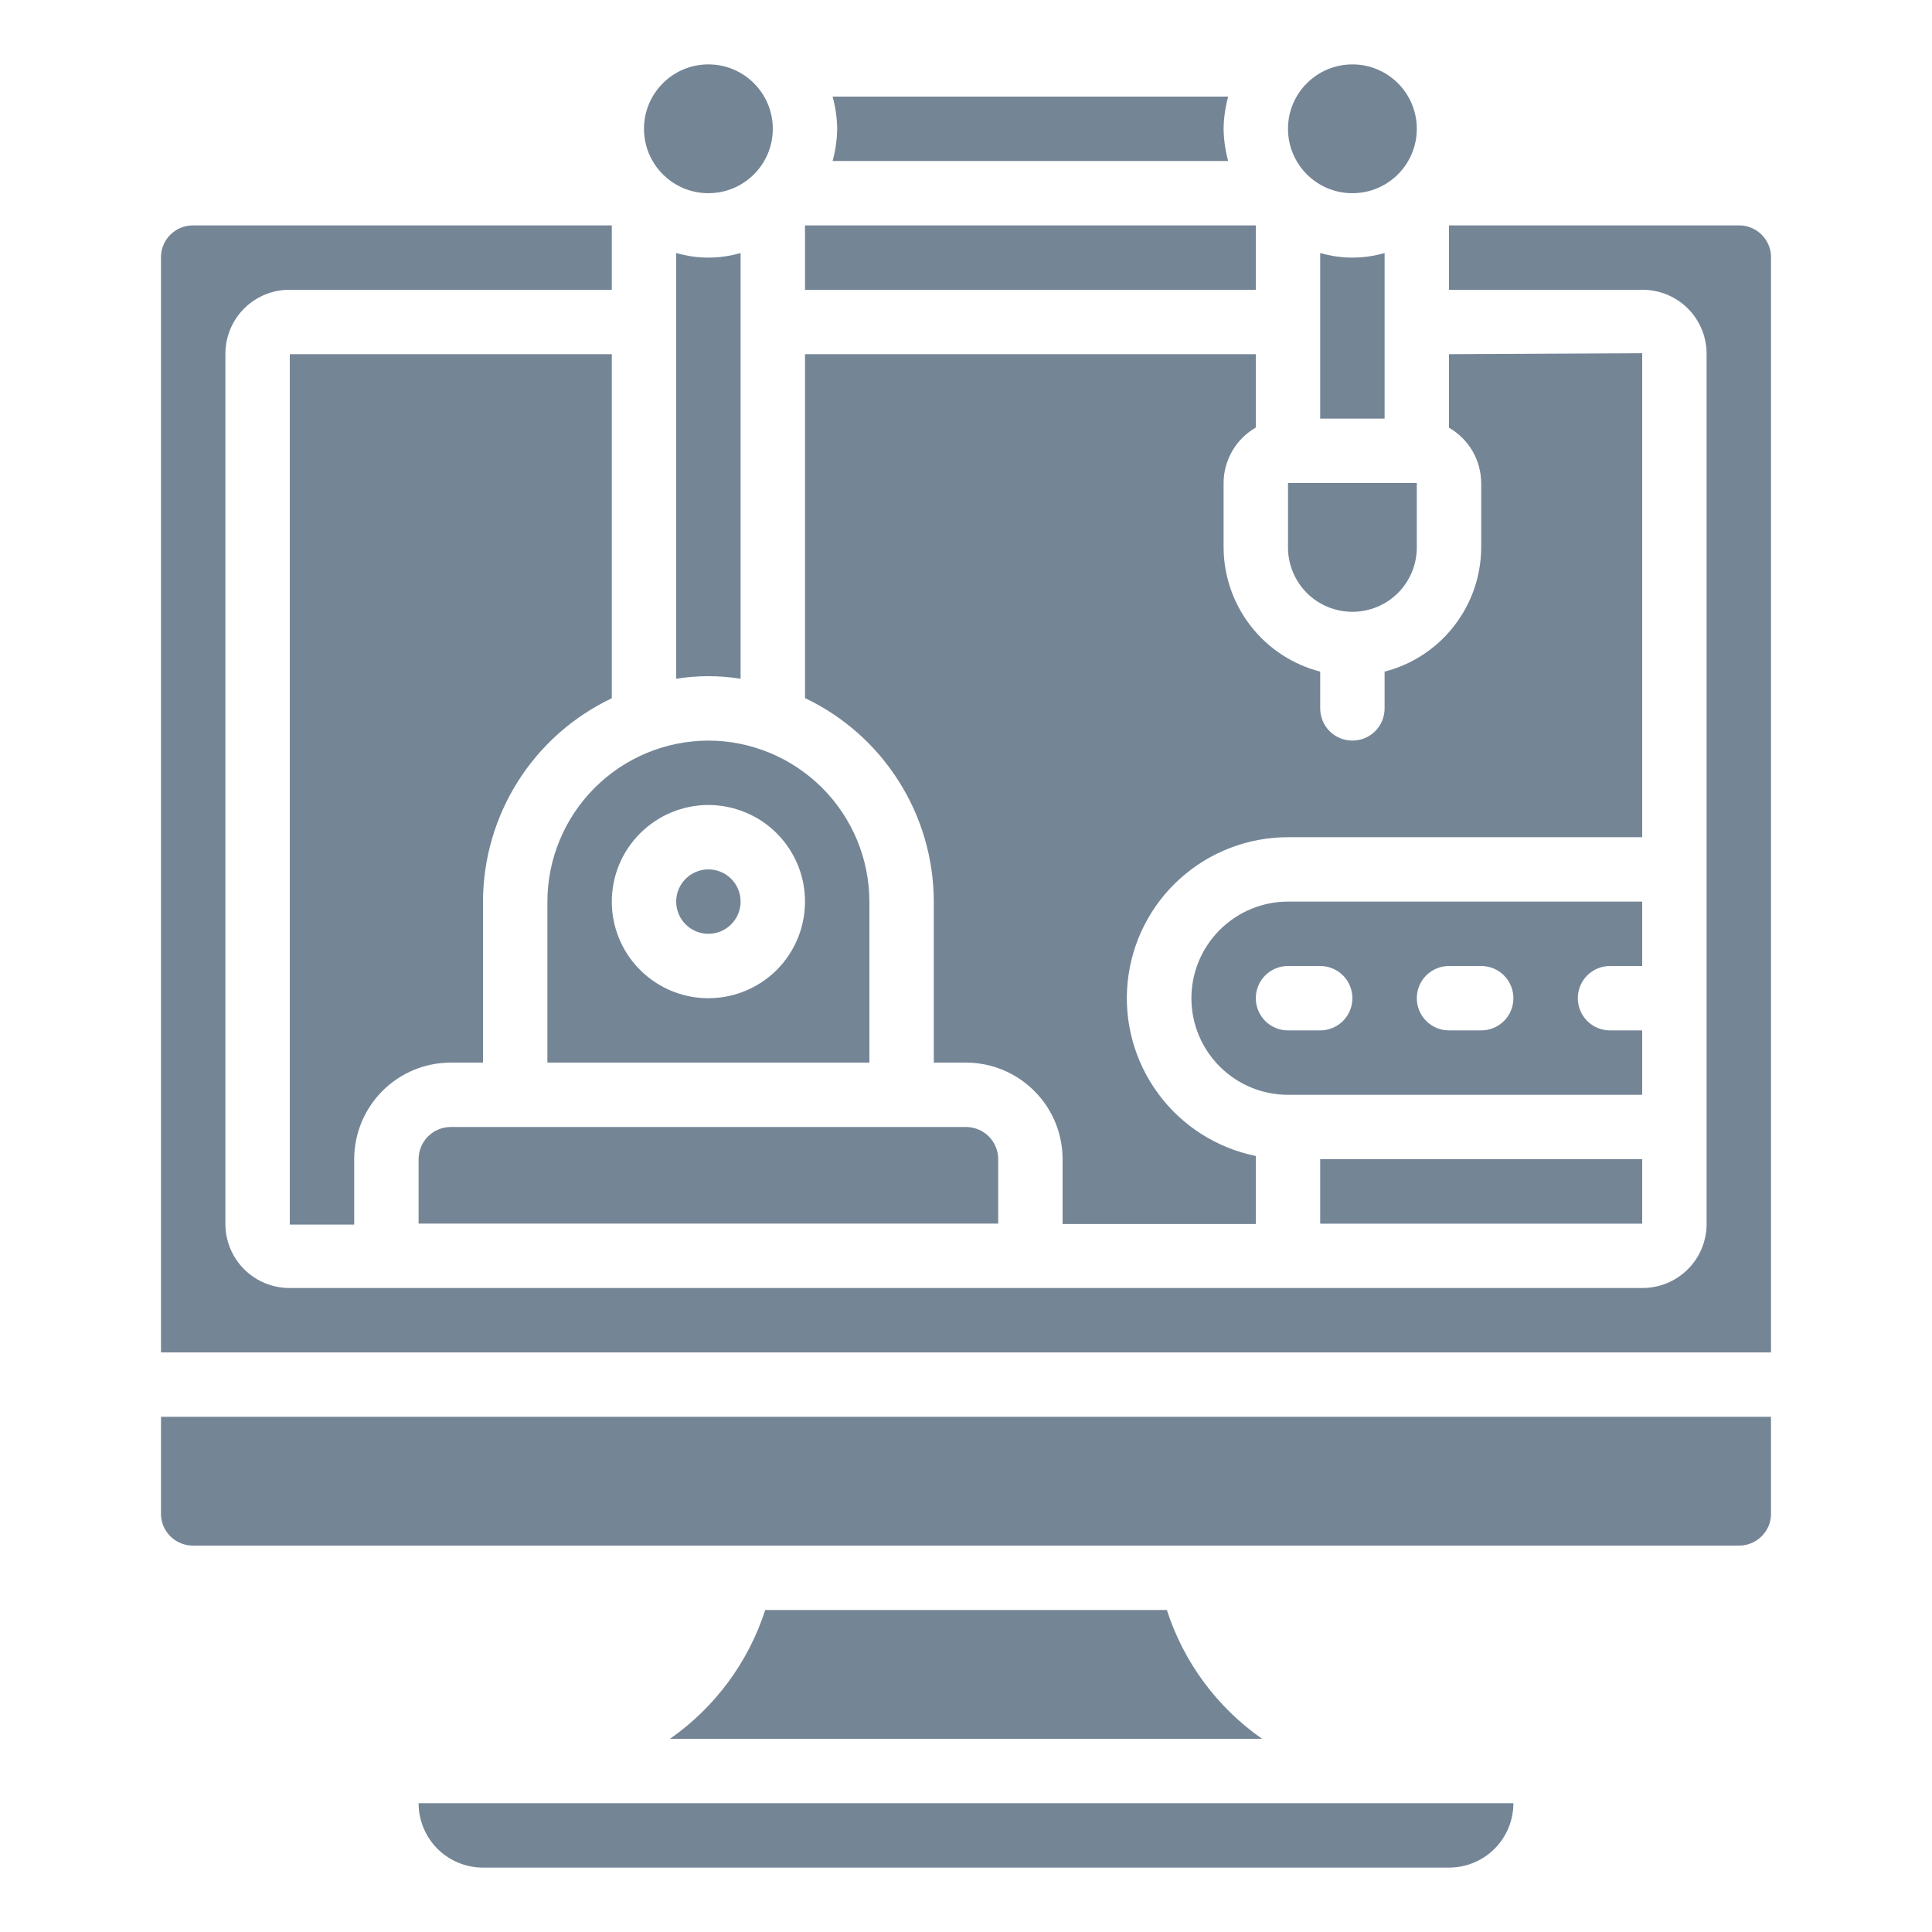
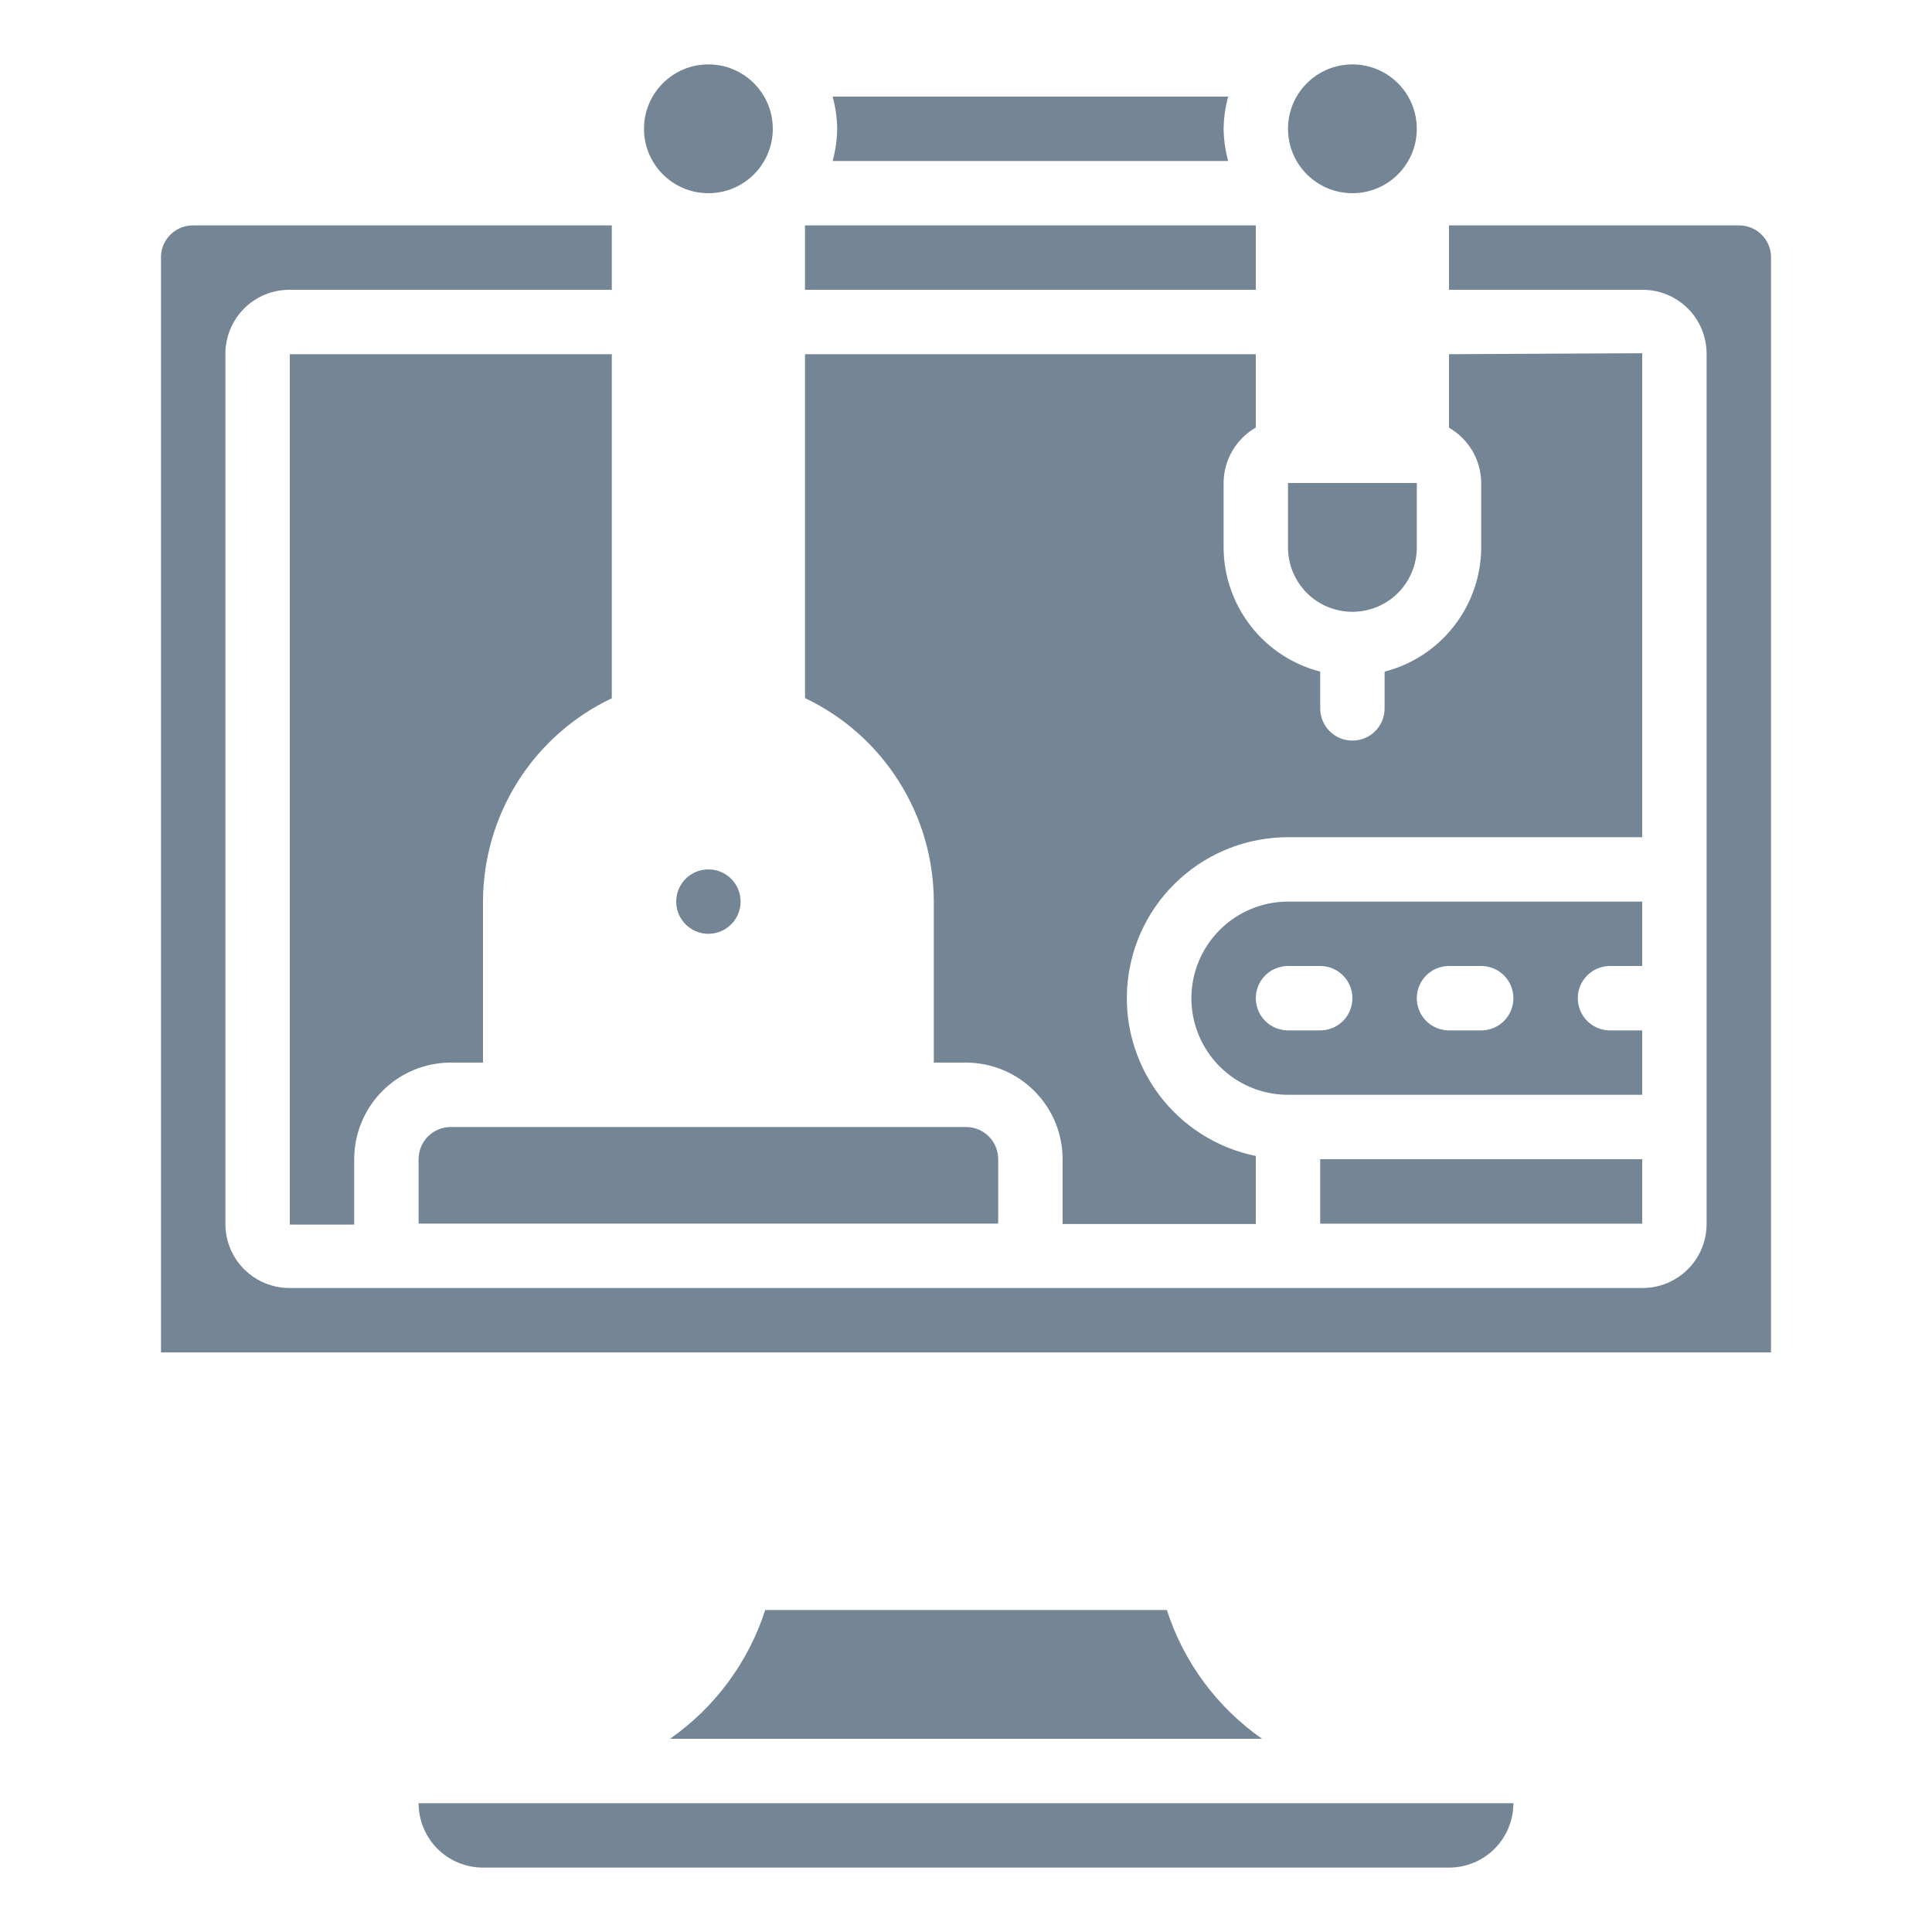
<svg xmlns="http://www.w3.org/2000/svg" width="24" height="24" viewBox="0 0 24 24" fill="none">
  <path d="M15.257 2C15.221 1.87 15.202 1.735 15.2 1.6C15.202 1.465 15.221 1.331 15.257 1.2H10.343C10.379 1.331 10.398 1.465 10.4 1.6C10.398 1.735 10.379 1.87 10.343 2H15.257Z" fill="#748596" />
  <path d="M2 3.18V16.8H22V3.18C21.996 3.077 21.952 2.98 21.877 2.909C21.802 2.838 21.703 2.799 21.6 2.8H18V3.6H20.4C20.61 3.598 20.813 3.681 20.963 3.828C21.113 3.976 21.198 4.177 21.2 4.388V15.212C21.198 15.422 21.113 15.624 20.963 15.771C20.813 15.919 20.61 16.001 20.4 16H3.6C3.389 16.001 3.187 15.919 3.037 15.771C2.887 15.624 2.802 15.422 2.8 15.212V4.388C2.802 4.177 2.887 3.976 3.037 3.828C3.187 3.681 3.389 3.598 3.6 3.6H7.6V2.8H2.4C2.297 2.799 2.198 2.838 2.123 2.909C2.048 2.98 2.004 3.077 2 3.18Z" fill="#748596" />
-   <path d="M2 18.82C2.004 18.923 2.048 19.02 2.123 19.091C2.198 19.162 2.297 19.201 2.4 19.2H21.6C21.703 19.201 21.802 19.162 21.877 19.091C21.952 19.02 21.996 18.923 22 18.82V17.6H2V18.82Z" fill="#748596" />
  <path d="M6 23.2H18C18.212 23.2 18.416 23.116 18.566 22.966C18.716 22.816 18.8 22.612 18.8 22.4H5.2C5.2 22.612 5.284 22.816 5.434 22.966C5.584 23.116 5.788 23.2 6 23.2Z" fill="#748596" />
  <path d="M9.506 20C9.297 20.648 8.881 21.21 8.323 21.6H15.678C15.119 21.21 14.704 20.648 14.495 20H9.506Z" fill="#748596" />
-   <path d="M8.4 3.143V8.432C8.665 8.389 8.935 8.389 9.2 8.432V3.143C8.939 3.219 8.661 3.219 8.4 3.143Z" fill="#748596" />
  <path d="M8.8 2.4C9.242 2.4 9.6 2.042 9.6 1.6C9.6 1.158 9.242 0.8 8.8 0.8C8.358 0.8 8 1.158 8 1.6C8 2.042 8.358 2.4 8.8 2.4Z" fill="#748596" />
  <path d="M15.6 2.8H10V3.6H15.6V2.8Z" fill="#748596" />
  <path d="M16.8 2.4C17.242 2.4 17.6 2.042 17.6 1.6C17.6 1.158 17.242 0.8 16.8 0.8C16.358 0.8 16 1.158 16 1.6C16 2.042 16.358 2.4 16.8 2.4Z" fill="#748596" />
-   <path d="M3.6 15.212H4.4V14.4C4.4 14.082 4.527 13.776 4.752 13.551C4.977 13.326 5.282 13.2 5.6 13.2H6V11.2C6.001 10.671 6.152 10.152 6.435 9.705C6.718 9.258 7.122 8.901 7.6 8.674V4.4H3.6V15.212Z" fill="#748596" />
+   <path d="M3.6 15.212H4.4V14.4C4.4 14.082 4.527 13.776 4.752 13.551C4.977 13.326 5.282 13.2 5.6 13.2H6V11.2C6.001 10.671 6.152 10.152 6.435 9.705C6.718 9.258 7.122 8.901 7.6 8.674V4.4H3.6V15.212" fill="#748596" />
  <path d="M8.8 11.6C9.021 11.6 9.2 11.421 9.2 11.2C9.2 10.979 9.021 10.8 8.8 10.8C8.579 10.8 8.4 10.979 8.4 11.2C8.4 11.421 8.579 11.6 8.8 11.6Z" fill="#748596" />
  <path d="M12.4 14.4C12.4 14.294 12.358 14.192 12.283 14.117C12.208 14.042 12.106 14 12 14H5.6C5.494 14 5.392 14.042 5.317 14.117C5.242 14.192 5.2 14.294 5.2 14.4V15.2H12.4V14.4Z" fill="#748596" />
-   <path d="M6.8 11.2V13.2H10.8V11.2C10.799 10.67 10.588 10.162 10.213 9.787C9.838 9.412 9.33 9.201 8.8 9.2C8.27 9.201 7.761 9.412 7.387 9.787C7.012 10.162 6.801 10.67 6.8 11.2ZM8.8 10C9.037 10 9.269 10.071 9.467 10.202C9.664 10.334 9.818 10.522 9.909 10.741C10 10.96 10.023 11.201 9.977 11.434C9.931 11.667 9.816 11.881 9.649 12.049C9.481 12.216 9.267 12.331 9.034 12.377C8.801 12.423 8.56 12.4 8.341 12.309C8.122 12.218 7.934 12.064 7.802 11.867C7.67 11.669 7.6 11.438 7.6 11.2C7.6 10.882 7.726 10.577 7.952 10.352C8.177 10.127 8.482 10 8.8 10Z" fill="#748596" />
  <path d="M20.4 14.4H16.4V15.201H20.4V14.4Z" fill="#748596" />
-   <path d="M16.4 3.143V5.2H17.2V3.143C16.939 3.219 16.661 3.219 16.4 3.143Z" fill="#748596" />
  <path d="M20 12H20.4V11.2H16C15.682 11.2 15.377 11.327 15.152 11.552C14.927 11.777 14.8 12.082 14.8 12.4C14.8 12.719 14.927 13.024 15.152 13.249C15.377 13.474 15.682 13.6 16 13.6H20.4V12.8H20C19.894 12.8 19.792 12.758 19.717 12.683C19.642 12.608 19.6 12.506 19.6 12.4C19.6 12.294 19.642 12.192 19.717 12.117C19.792 12.042 19.894 12 20 12ZM16.4 12.8H16C15.894 12.8 15.792 12.758 15.717 12.683C15.642 12.608 15.6 12.506 15.6 12.4C15.6 12.294 15.642 12.192 15.717 12.117C15.792 12.042 15.894 12 16 12H16.4C16.506 12 16.608 12.042 16.683 12.117C16.758 12.192 16.8 12.294 16.8 12.4C16.8 12.506 16.758 12.608 16.683 12.683C16.608 12.758 16.506 12.8 16.4 12.8ZM18.4 12.8H18C17.894 12.8 17.792 12.758 17.717 12.683C17.642 12.608 17.6 12.506 17.6 12.4C17.6 12.294 17.642 12.192 17.717 12.117C17.792 12.042 17.894 12 18 12H18.4C18.506 12 18.608 12.042 18.683 12.117C18.758 12.192 18.8 12.294 18.8 12.4C18.8 12.506 18.758 12.608 18.683 12.683C18.608 12.758 18.506 12.8 18.4 12.8Z" fill="#748596" />
  <path d="M16 6.8C16 7.012 16.084 7.216 16.234 7.366C16.384 7.516 16.588 7.6 16.8 7.6C17.012 7.6 17.216 7.516 17.366 7.366C17.516 7.216 17.6 7.012 17.6 6.8V6H16V6.8Z" fill="#748596" />
  <path d="M20.4 4.388L18 4.4V5.313C18.121 5.383 18.222 5.483 18.292 5.603C18.362 5.724 18.399 5.861 18.4 6V6.8C18.399 7.154 18.28 7.497 18.063 7.776C17.846 8.056 17.543 8.255 17.2 8.343V8.8C17.2 8.906 17.158 9.008 17.083 9.083C17.008 9.158 16.906 9.2 16.8 9.2C16.694 9.2 16.592 9.158 16.517 9.083C16.442 9.008 16.4 8.906 16.4 8.8V8.343C16.058 8.255 15.754 8.056 15.537 7.776C15.32 7.497 15.201 7.154 15.2 6.8V6C15.2 5.86 15.238 5.723 15.308 5.602C15.378 5.481 15.479 5.381 15.6 5.311V4.4H10V8.672C10.478 8.899 10.882 9.257 11.165 9.705C11.449 10.152 11.599 10.671 11.6 11.2V13.2H12C12.318 13.2 12.623 13.327 12.848 13.552C13.074 13.777 13.2 14.082 13.2 14.4V15.205H15.6V14.36C15.114 14.261 14.682 13.986 14.388 13.586C14.094 13.187 13.958 12.693 14.008 12.199C14.058 11.706 14.289 11.248 14.658 10.916C15.025 10.584 15.504 10.4 16 10.4H20.4V4.388Z" fill="#748596" />
</svg>